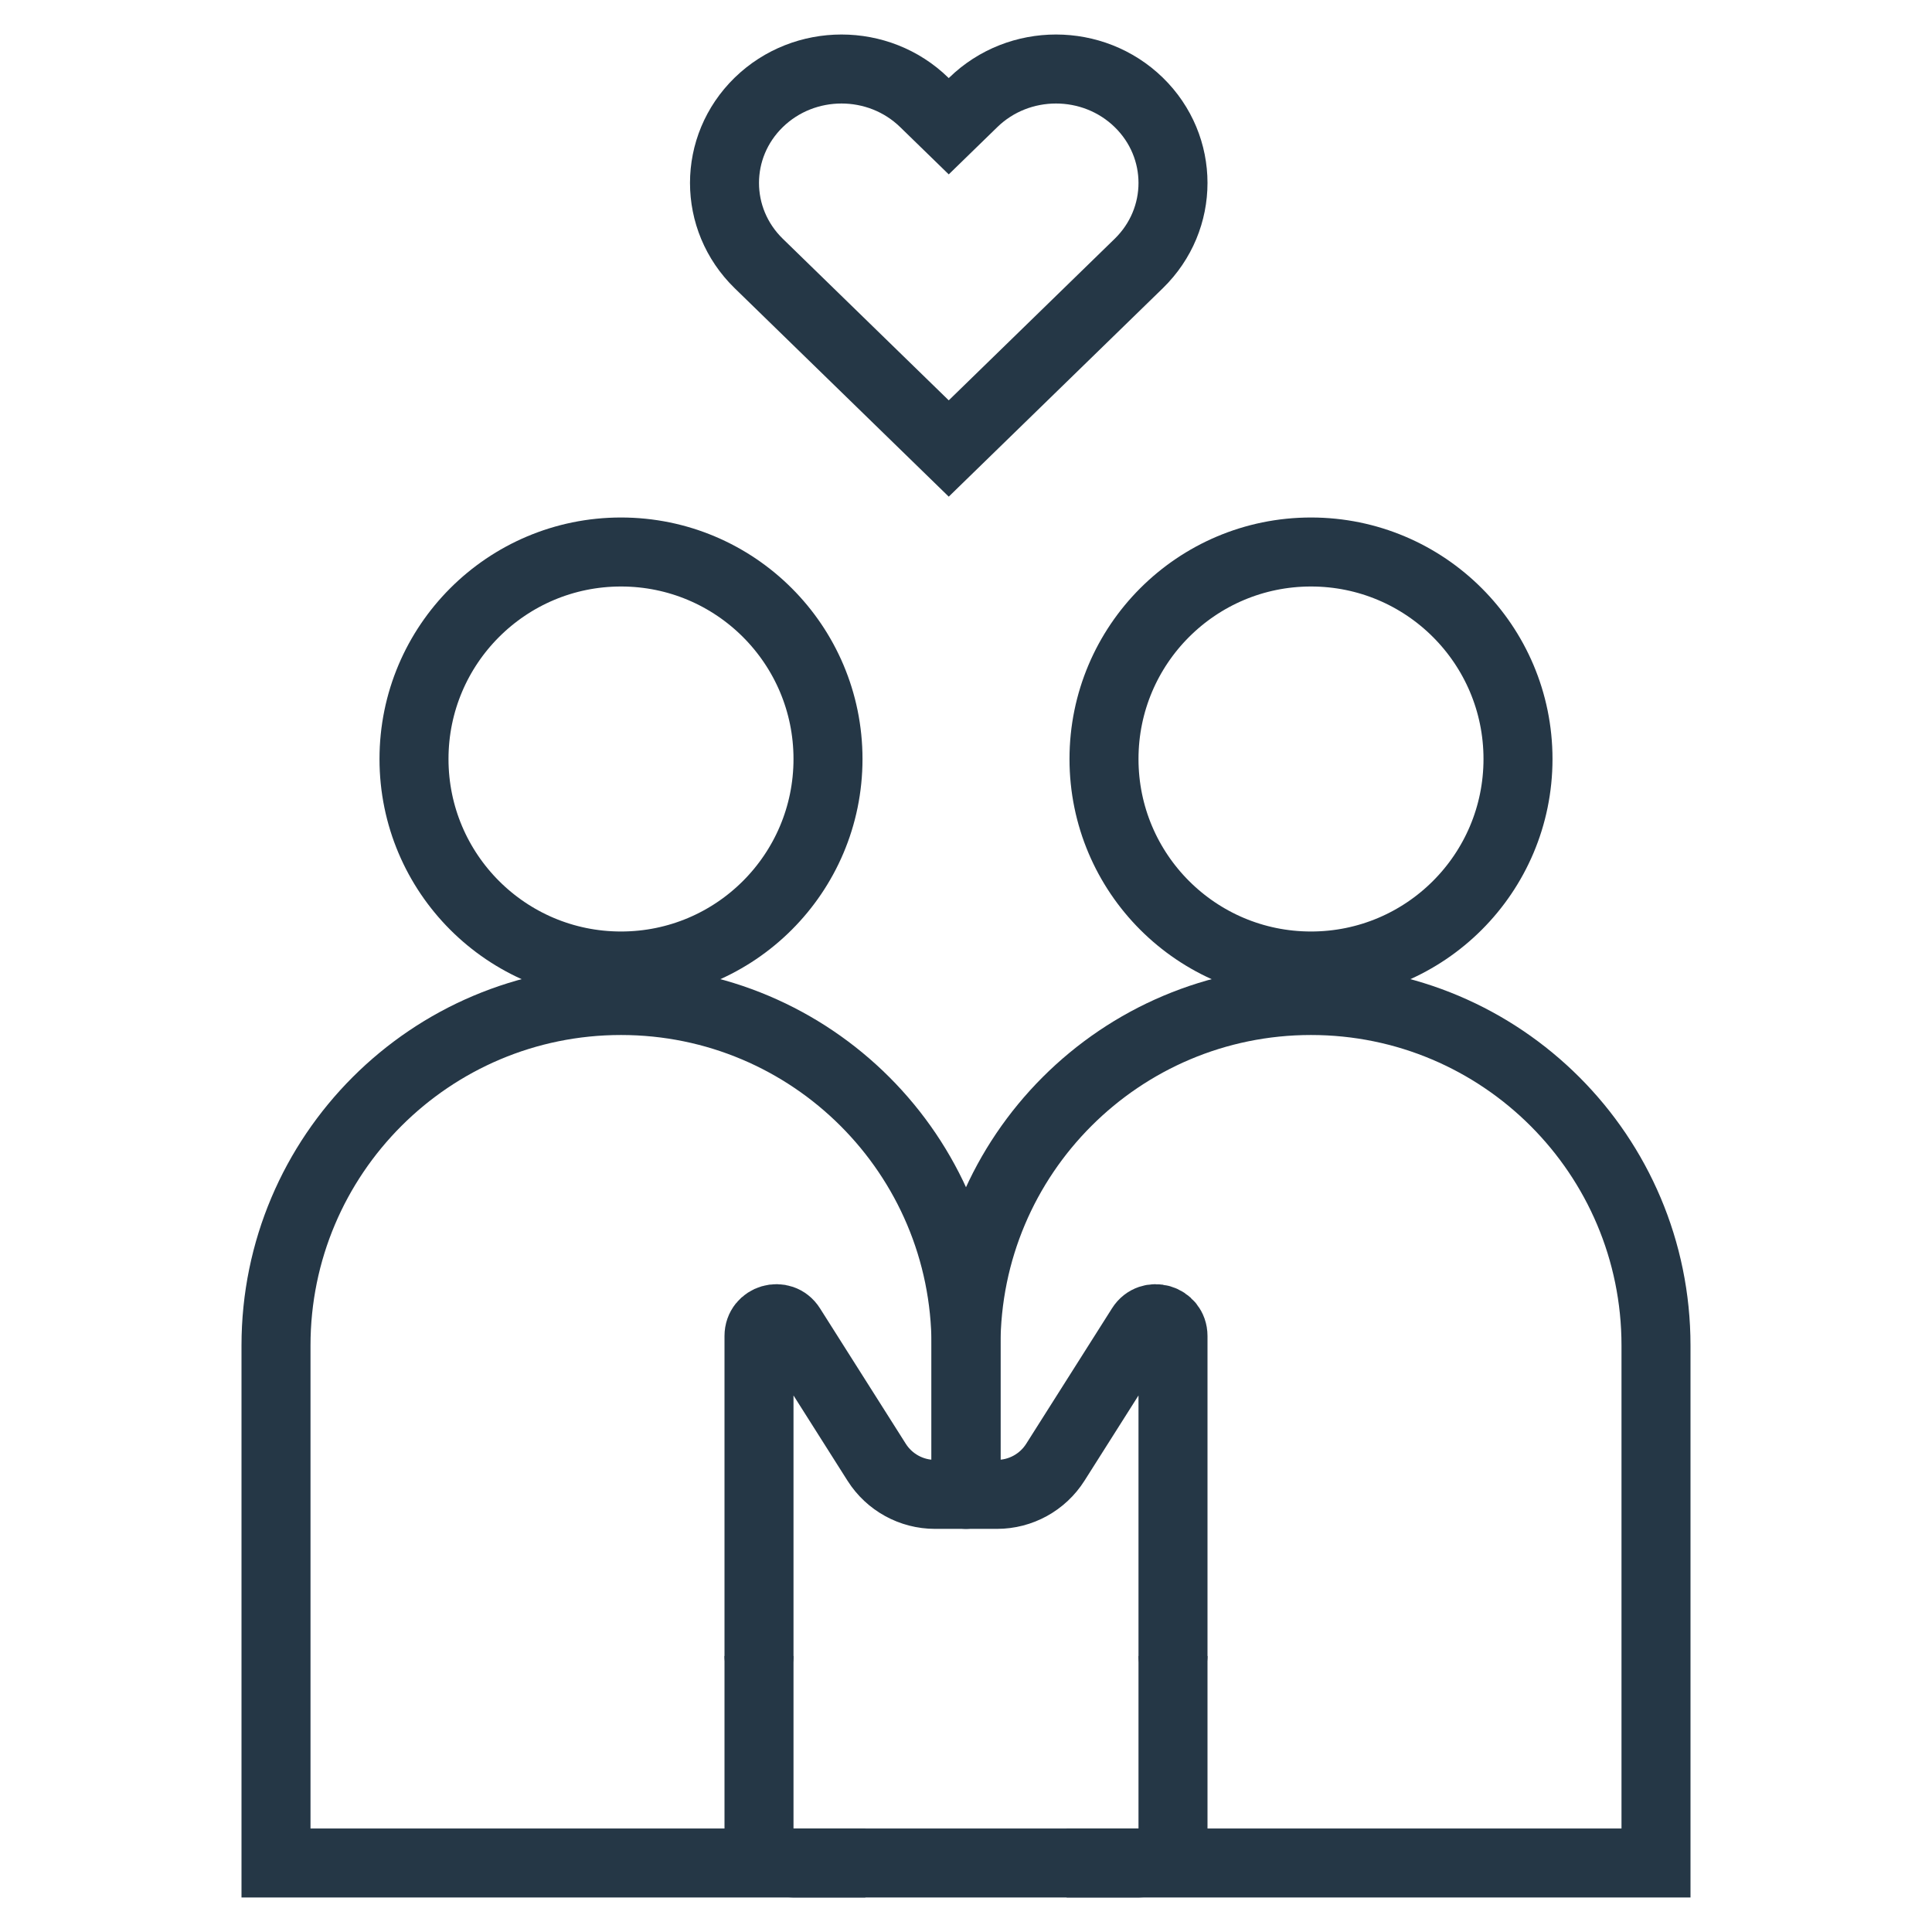
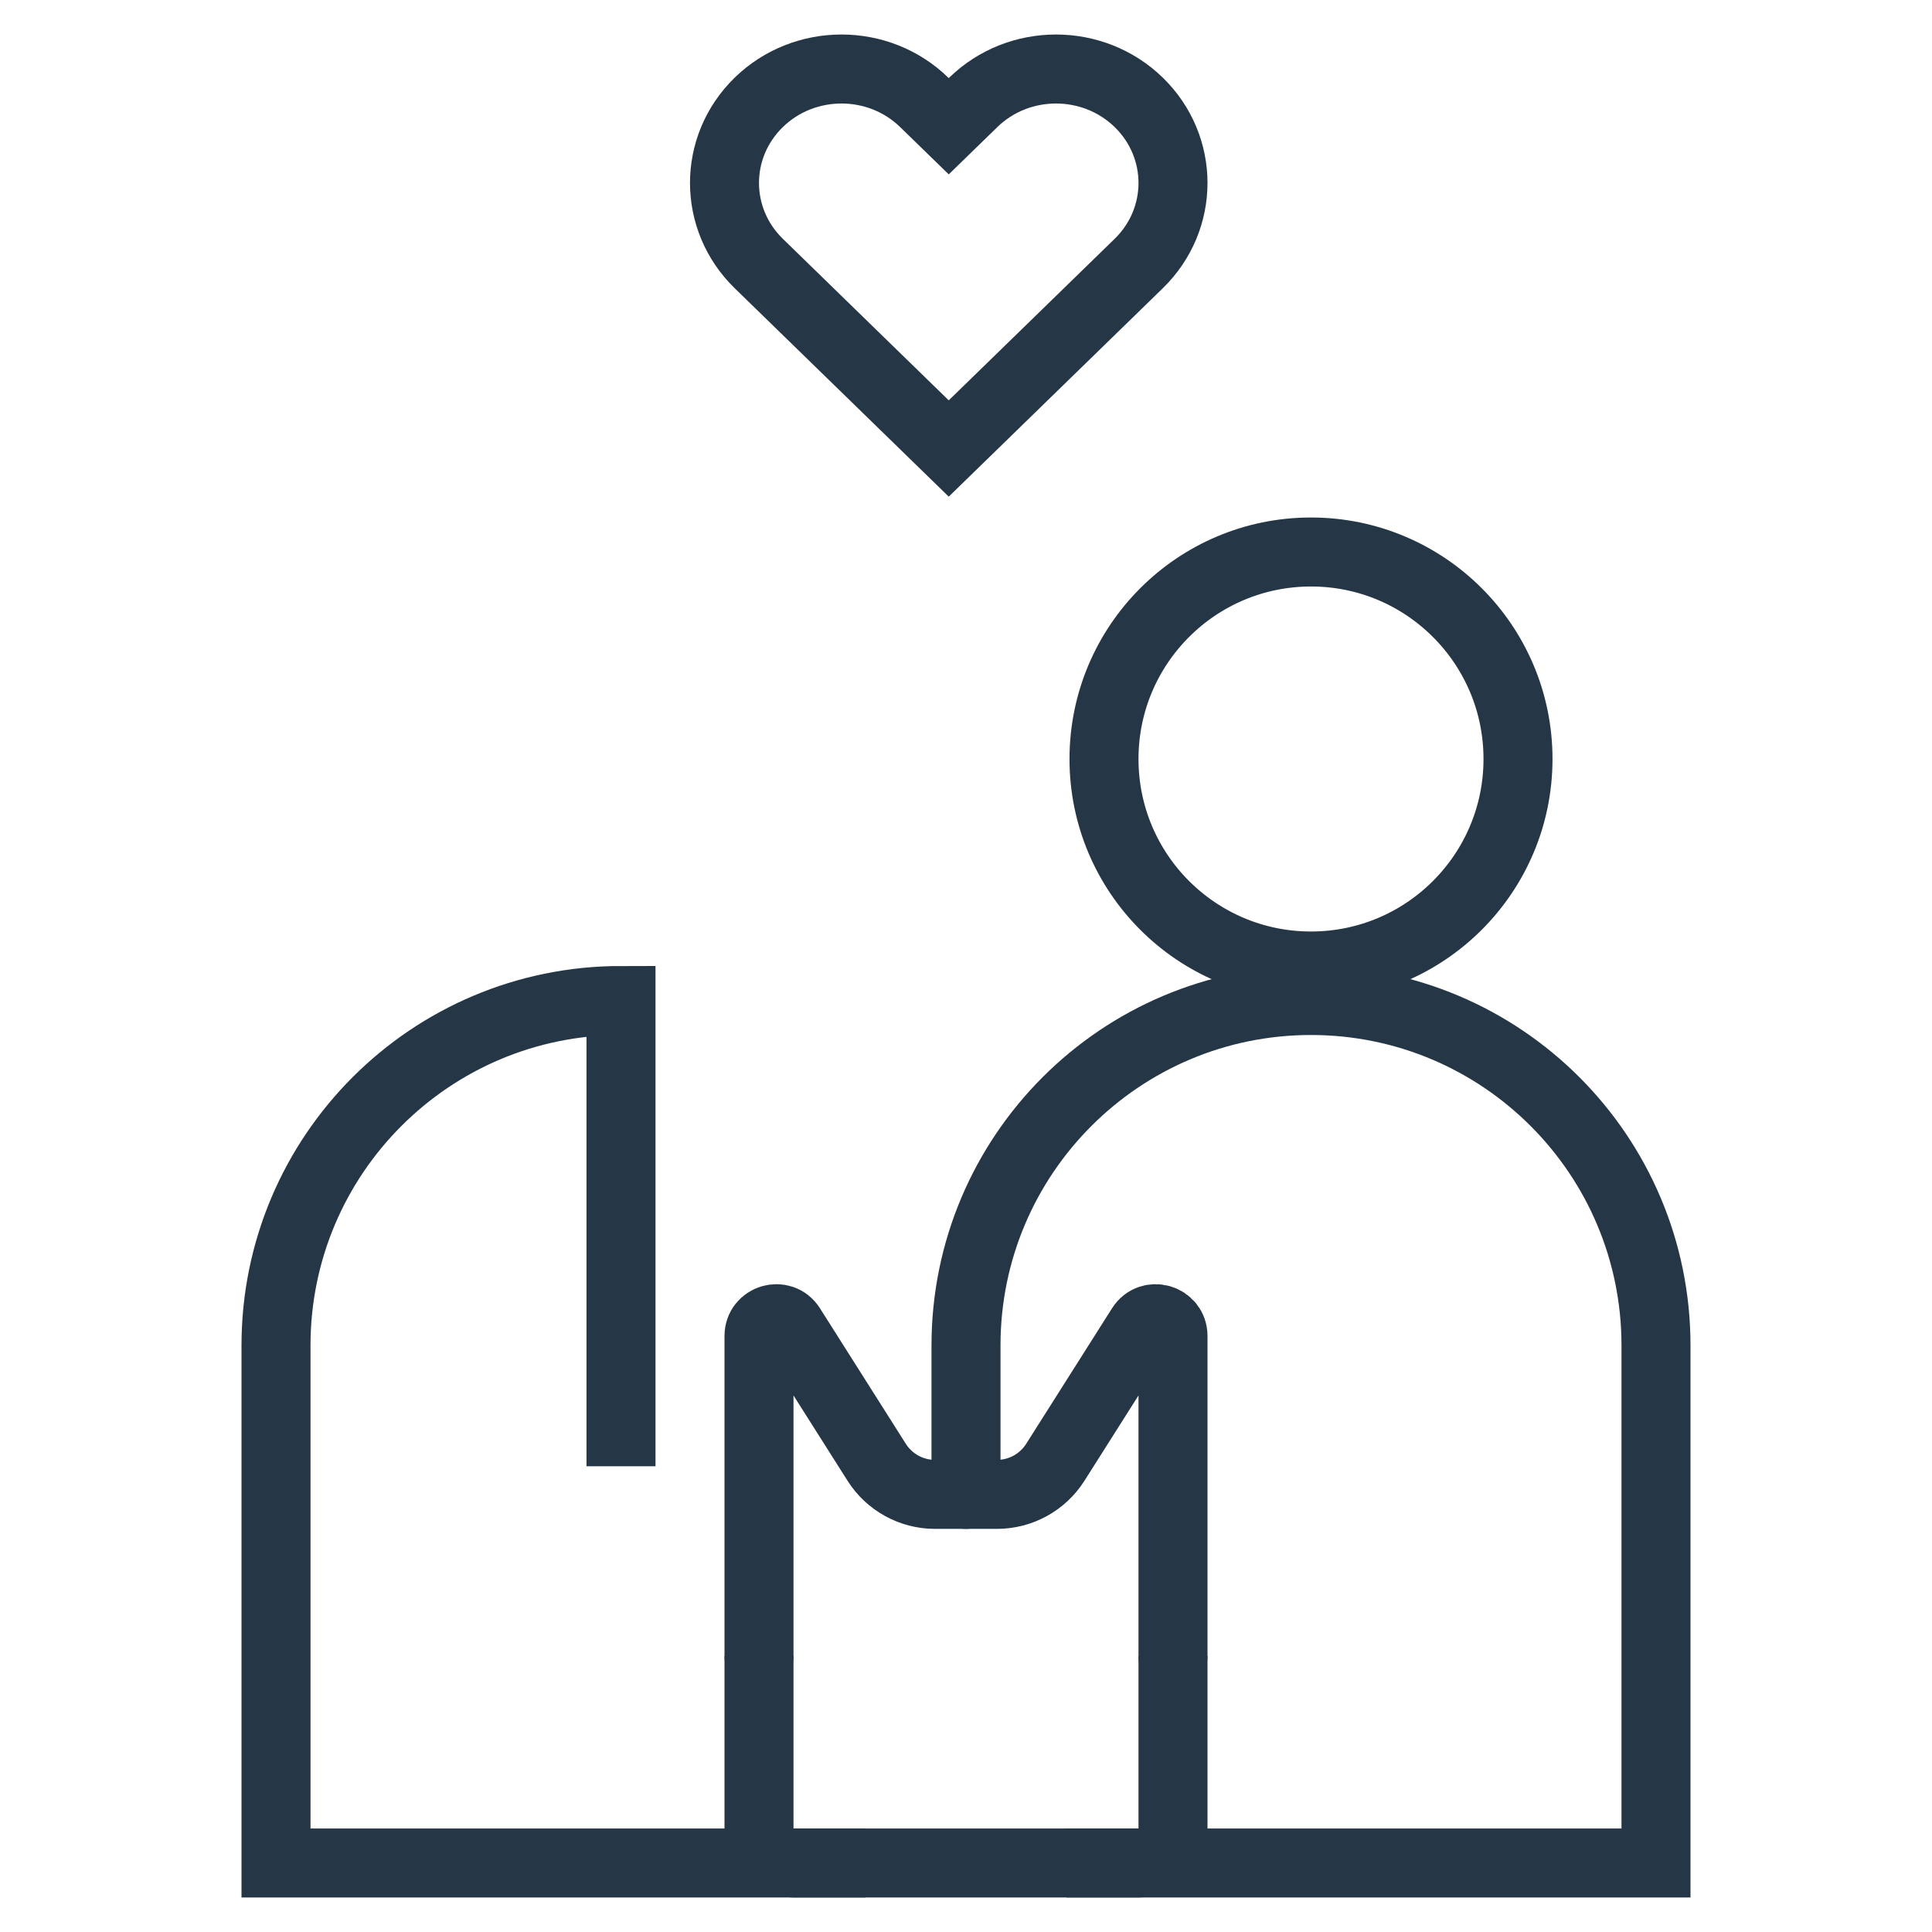
<svg xmlns="http://www.w3.org/2000/svg" width="56" height="56" viewBox="0 0 56 56" fill="none">
  <path d="M30.917 54H48V39C48 33.477 43.523 29 38 29C32.477 29 28 33.477 28 39V42.5" stroke="#253746" stroke-width="2" />
  <path d="M22 48V53C22 53.552 22.448 54 23 54H33C33.552 54 34 53.552 34 53V48" stroke="#253746" stroke-width="2" />
  <path d="M34 48V38.724C34 38.223 33.346 38.033 33.078 38.456L30.589 42.385C30.222 42.964 29.585 43.315 28.899 43.315H28" stroke="#253746" stroke-width="2" stroke-linecap="round" />
  <path d="M22 48V38.724C22 38.223 22.654 38.033 22.922 38.456L25.411 42.385C25.778 42.964 26.416 43.315 27.101 43.315H28" stroke="#253746" stroke-width="2" stroke-linecap="round" />
  <circle cx="38" cy="22" r="6" stroke="#253746" stroke-width="2" />
-   <path d="M25.083 54H8V39C8 33.477 12.477 29 18 29C23.523 29 28 33.477 28 39V42.5" stroke="#253746" stroke-width="2" />
-   <circle cx="7" cy="7" r="6" transform="matrix(-1 0 0 1 25 15)" stroke="#253746" stroke-width="2" />
+   <path d="M25.083 54H8V39C8 33.477 12.477 29 18 29V42.5" stroke="#253746" stroke-width="2" />
  <path fill-rule="evenodd" clip-rule="evenodd" d="M21.993 2.967C23.318 1.678 25.465 1.678 26.789 2.967L27.5 3.659L28.211 2.967C29.535 1.678 31.682 1.678 33.007 2.967C34.331 4.257 34.331 6.348 33.007 7.638L27.5 13L21.993 7.638C20.669 6.348 20.669 4.257 21.993 2.967Z" stroke="#253746" stroke-width="2" stroke-linecap="round" />
</svg>